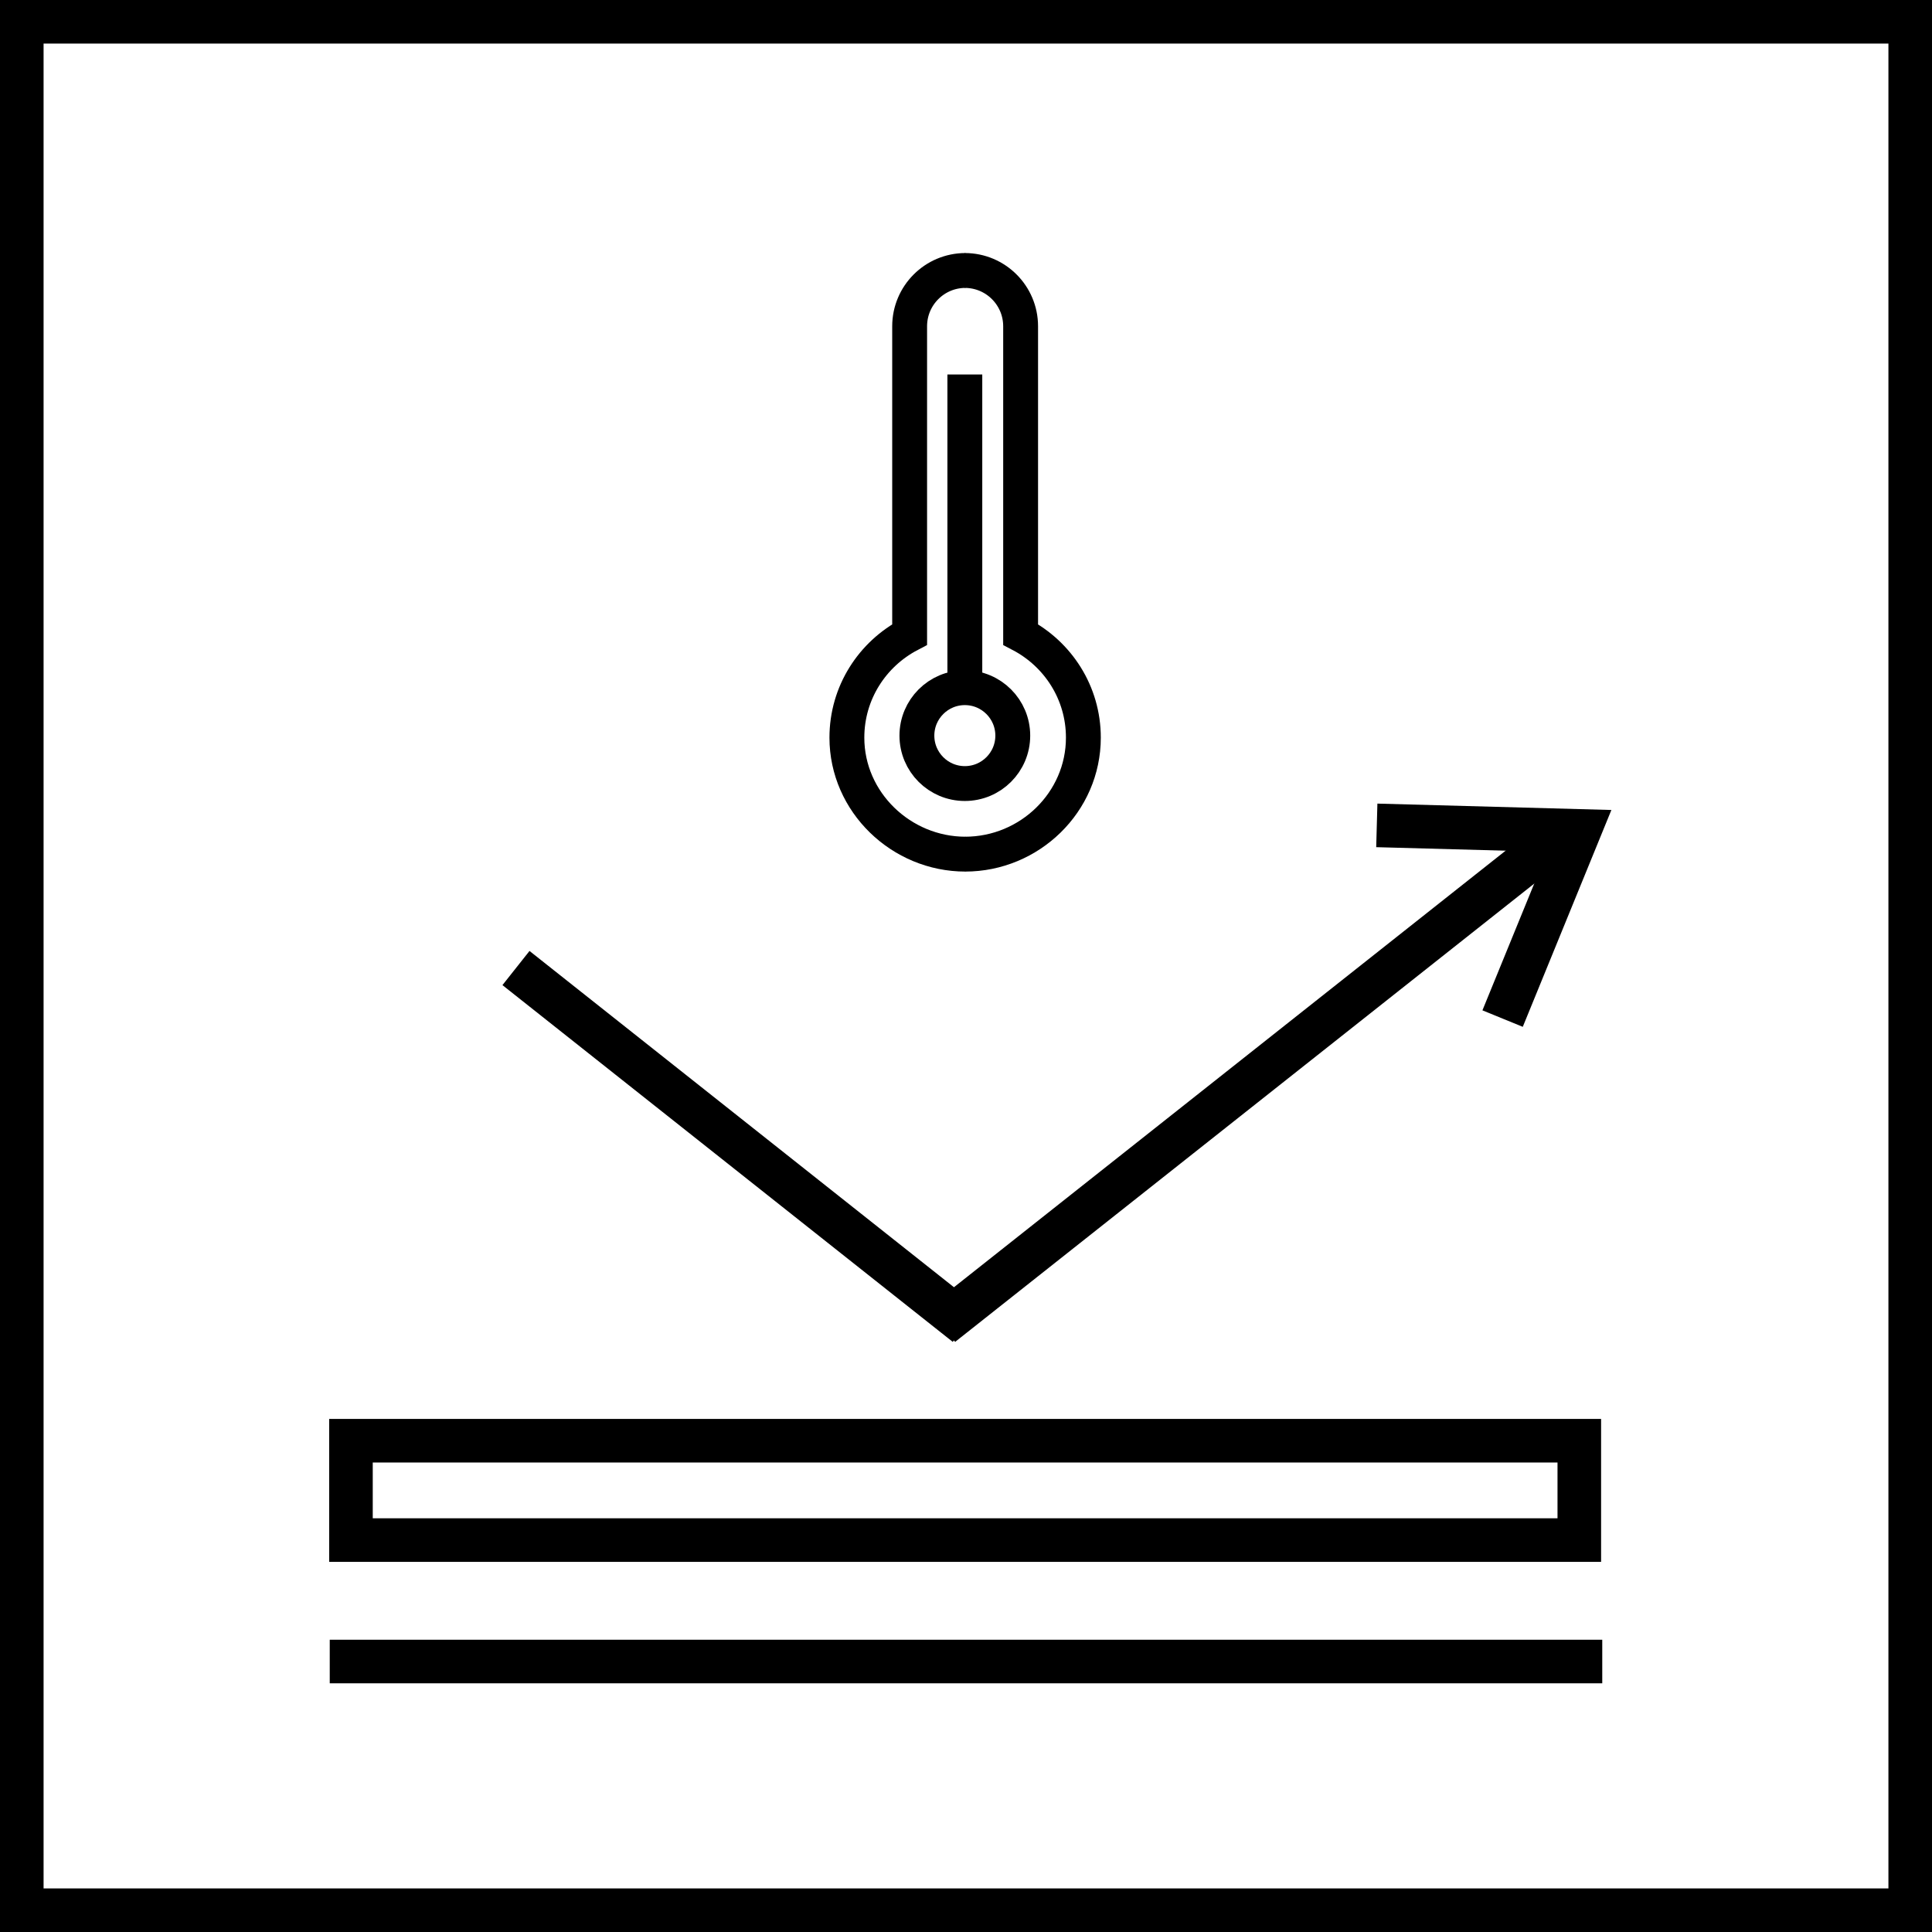
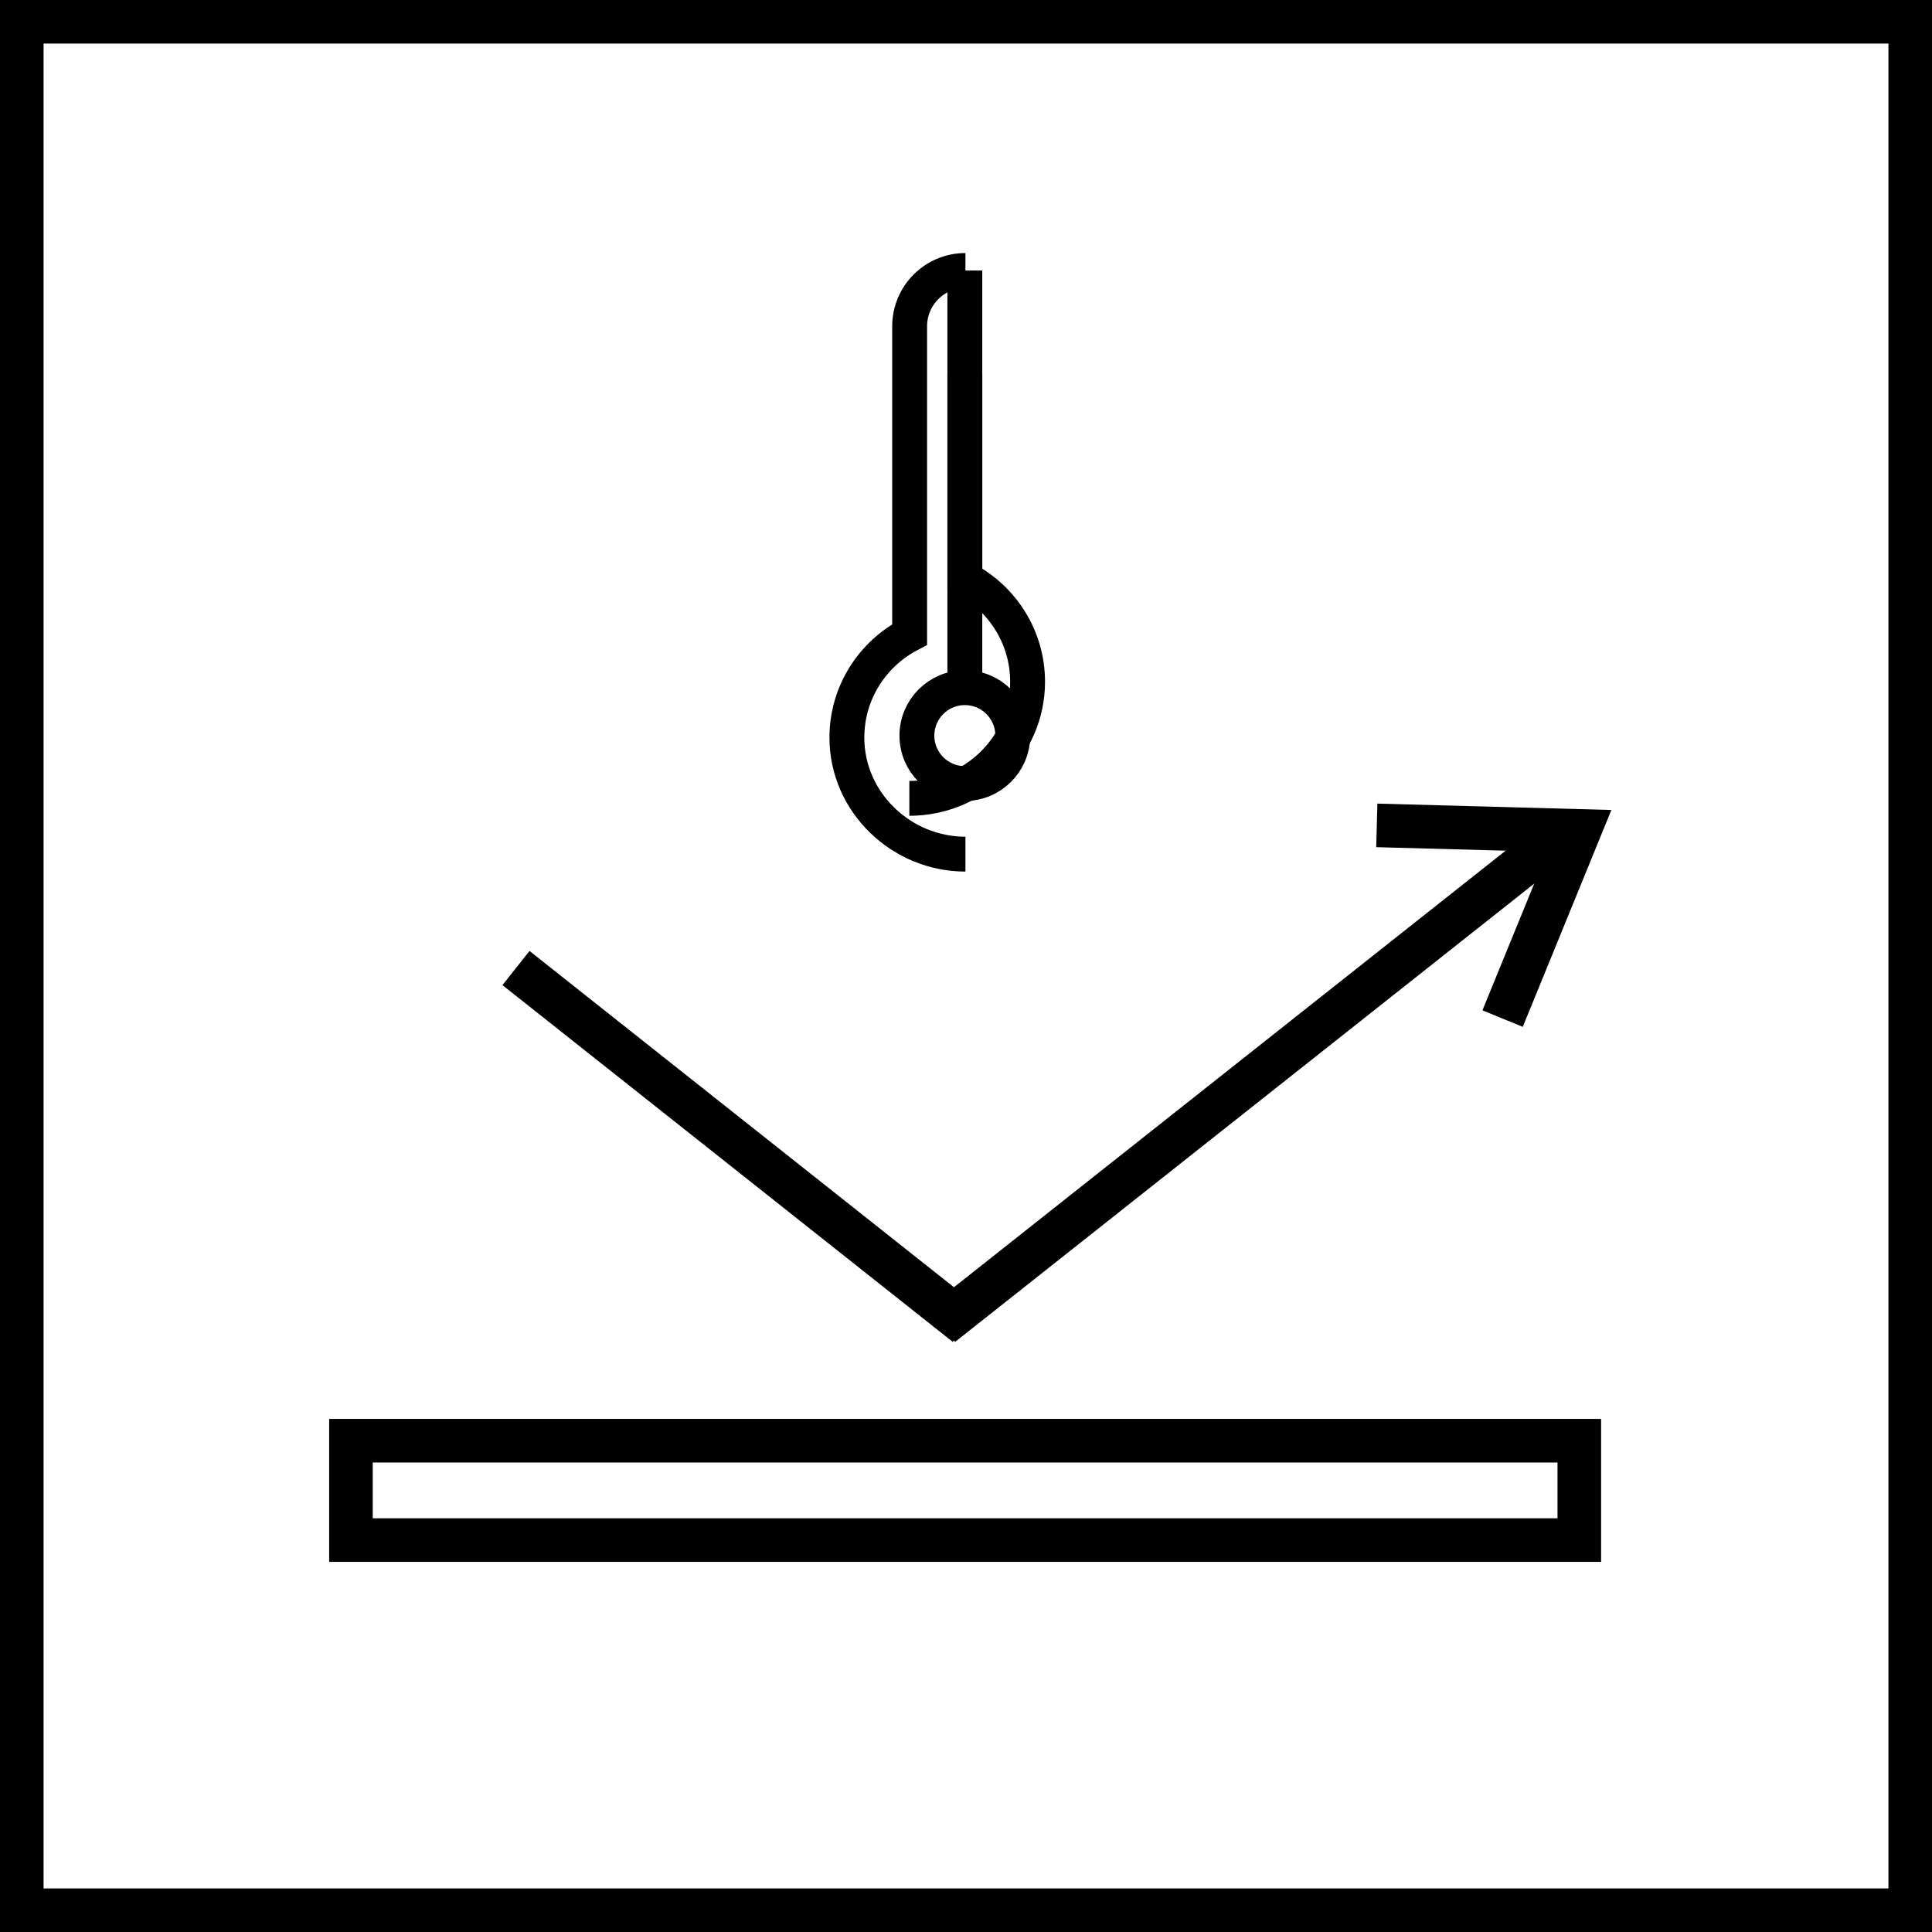
<svg xmlns="http://www.w3.org/2000/svg" id="Warstwa_2" data-name="Warstwa 2" viewBox="0 0 66.5 66.5">
  <defs>
    <style>
      .cls-1 {
        stroke-width: 1.5px;
      }

      .cls-1, .cls-2 {
        fill: none;
        stroke: #000;
        stroke-miterlimit: 10;
      }

      .cls-2 {
        stroke-width: 1.2px;
      }
    </style>
  </defs>
  <g id="technologie">
    <g id="eulin_fiber" data-name="eulin fiber">
      <rect class="cls-1" x=".75" y=".75" width="65" height="65" />
      <g>
        <polyline class="cls-1" points="47.39 28.41 54.36 28.6 51.72 35.06 54.36 28.6" />
        <line class="cls-1" x1="32.41" y1="45.6" x2="53.16" y2="29.18" />
        <line class="cls-1" x1="33.26" y1="45.6" x2="17.76" y2="33.32" />
        <rect class="cls-1" x="12.08" y="49.59" width="42.28" height="3.42" />
-         <line class="cls-1" x1="11.35" y1="57.19" x2="55.15" y2="57.19" />
        <g>
          <path class="cls-2" d="M33.23,9.31c-1.06,0-1.92.86-1.92,1.92v10.61c-1.28.67-2.16,2-2.16,3.55,0,2.22,1.87,4.01,4.08,4.01" />
-           <path class="cls-2" d="M33.21,9.31c1.06,0,1.92.86,1.92,1.92v10.61c1.28.67,2.16,2,2.16,3.55,0,2.22-1.85,4.01-4.07,4.01" />
+           <path class="cls-2" d="M33.21,9.31v10.61c1.28.67,2.16,2,2.16,3.55,0,2.22-1.85,4.01-4.07,4.01" />
          <circle class="cls-2" cx="33.21" cy="25.32" r="1.65" />
          <line class="cls-2" x1="33.21" y1="23.67" x2="33.21" y2="12.89" />
        </g>
      </g>
    </g>
  </g>
</svg>